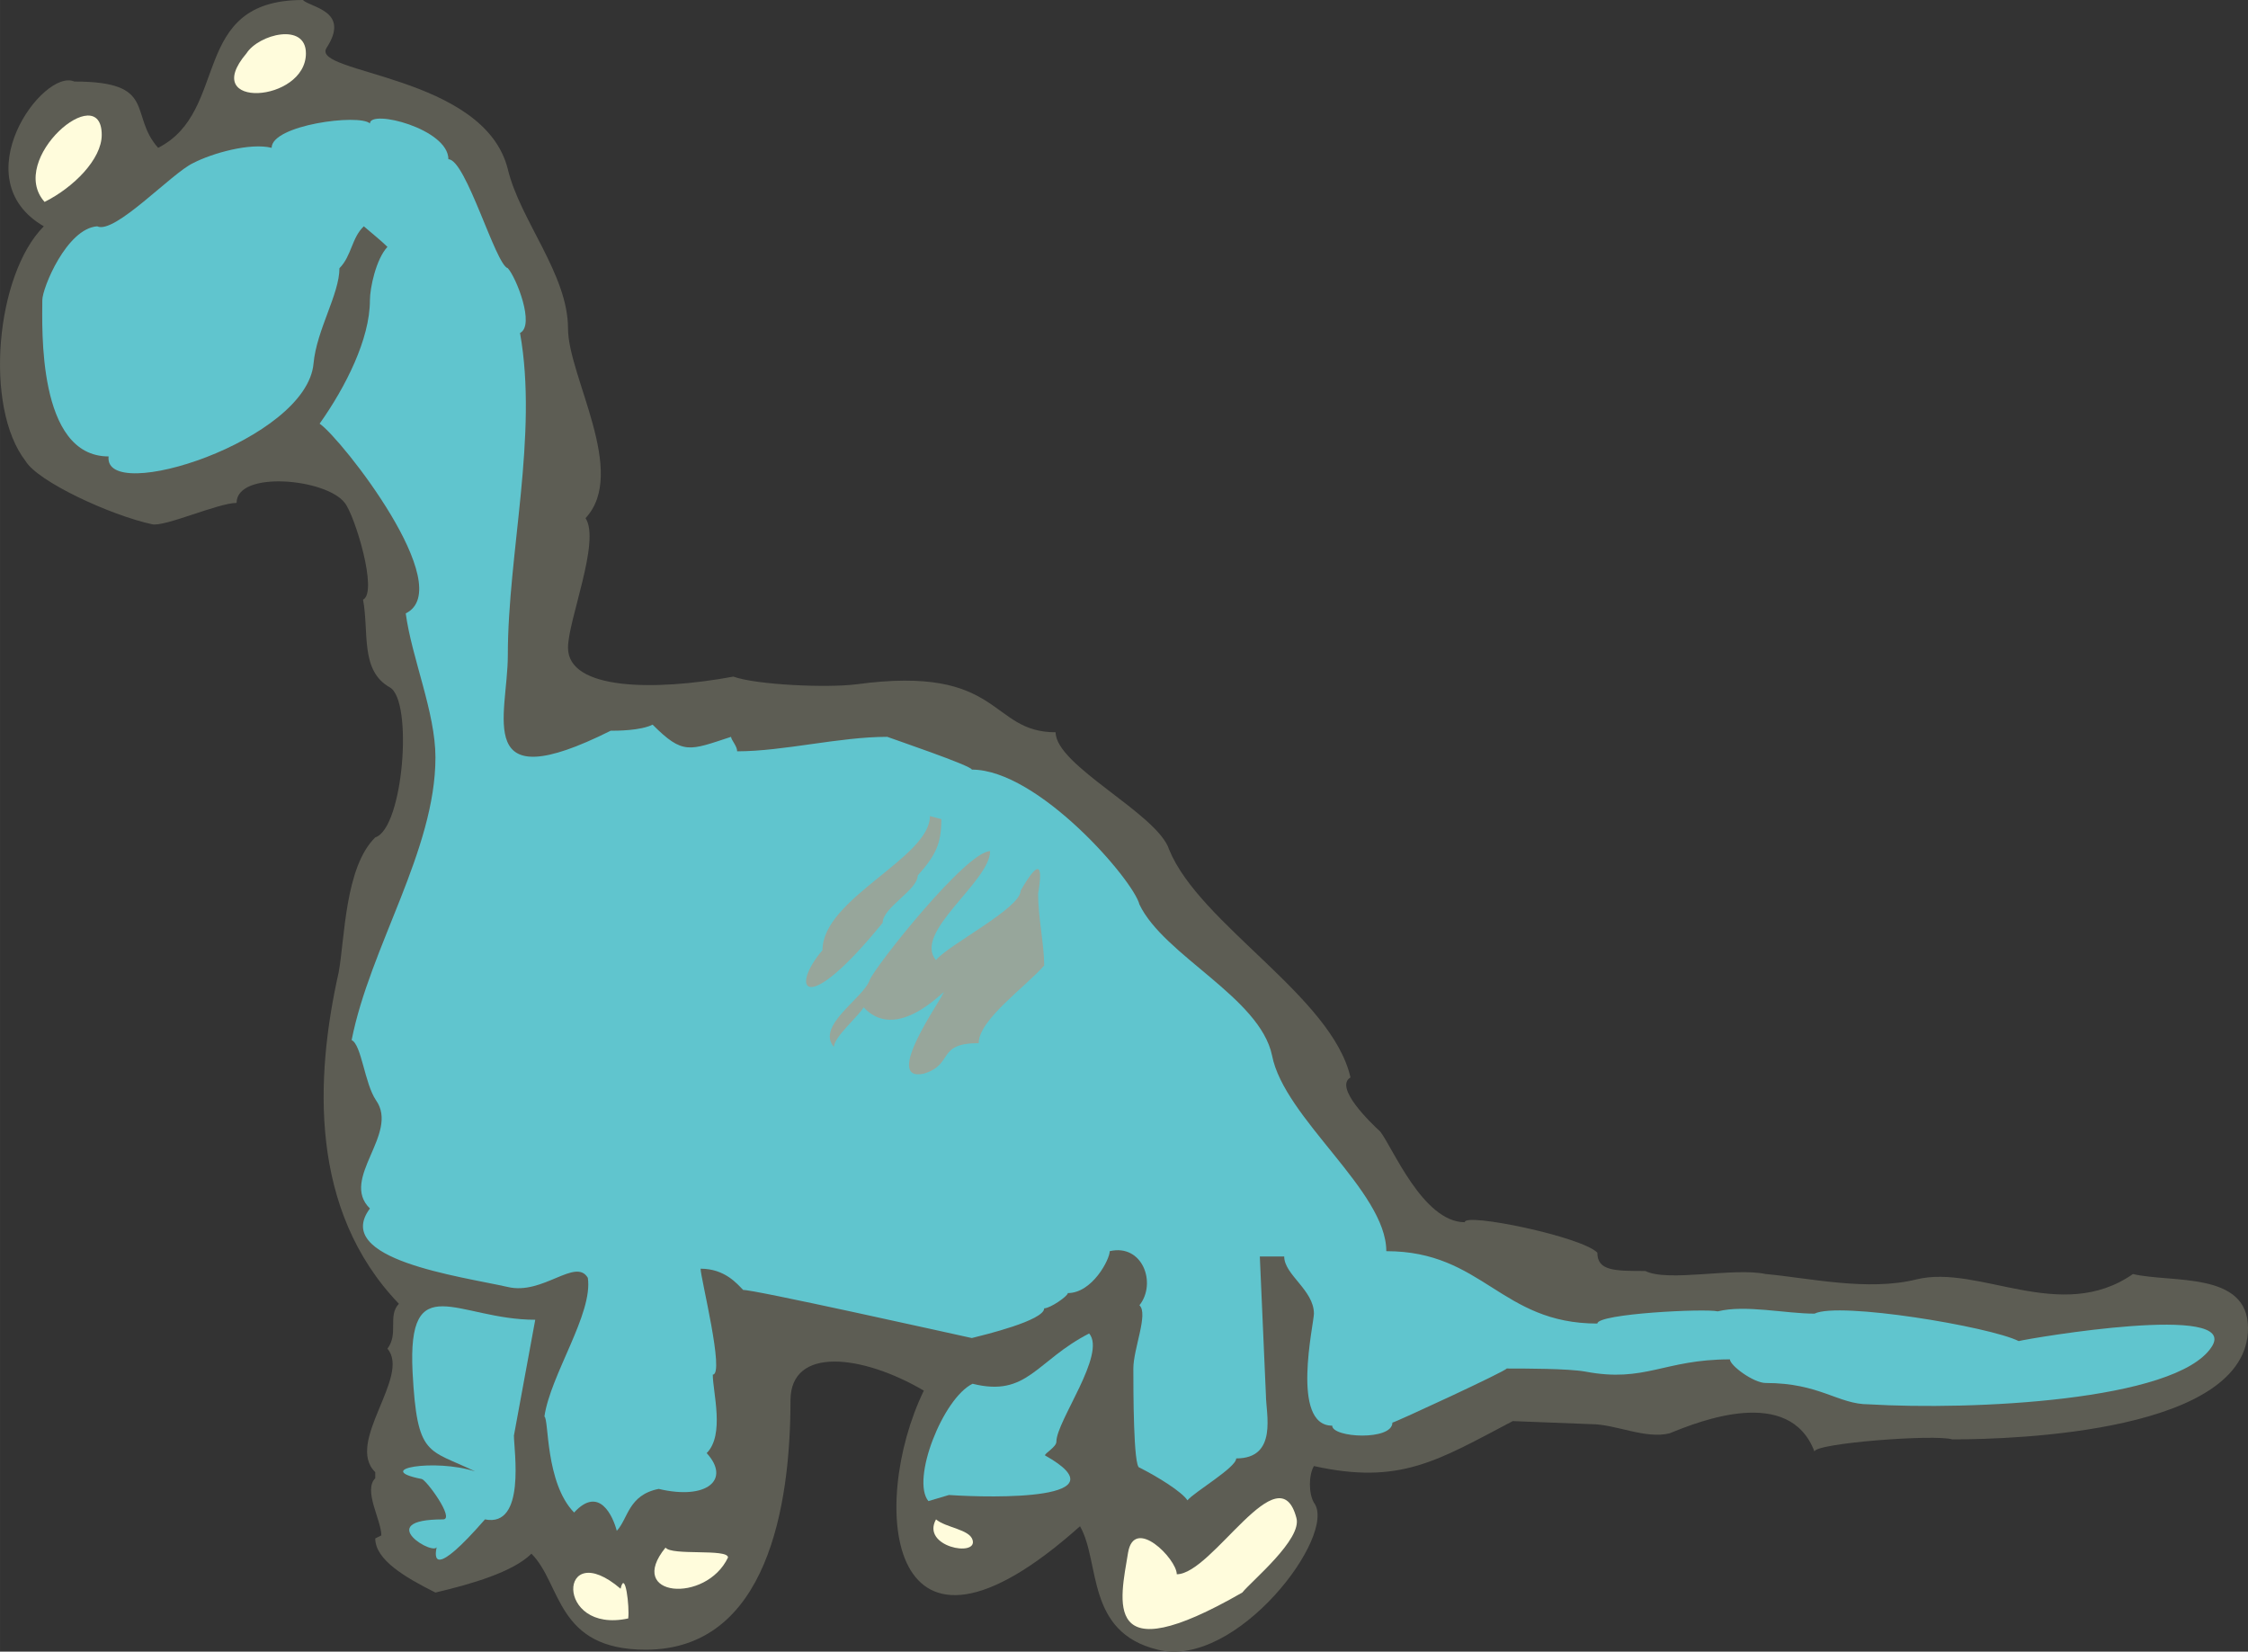
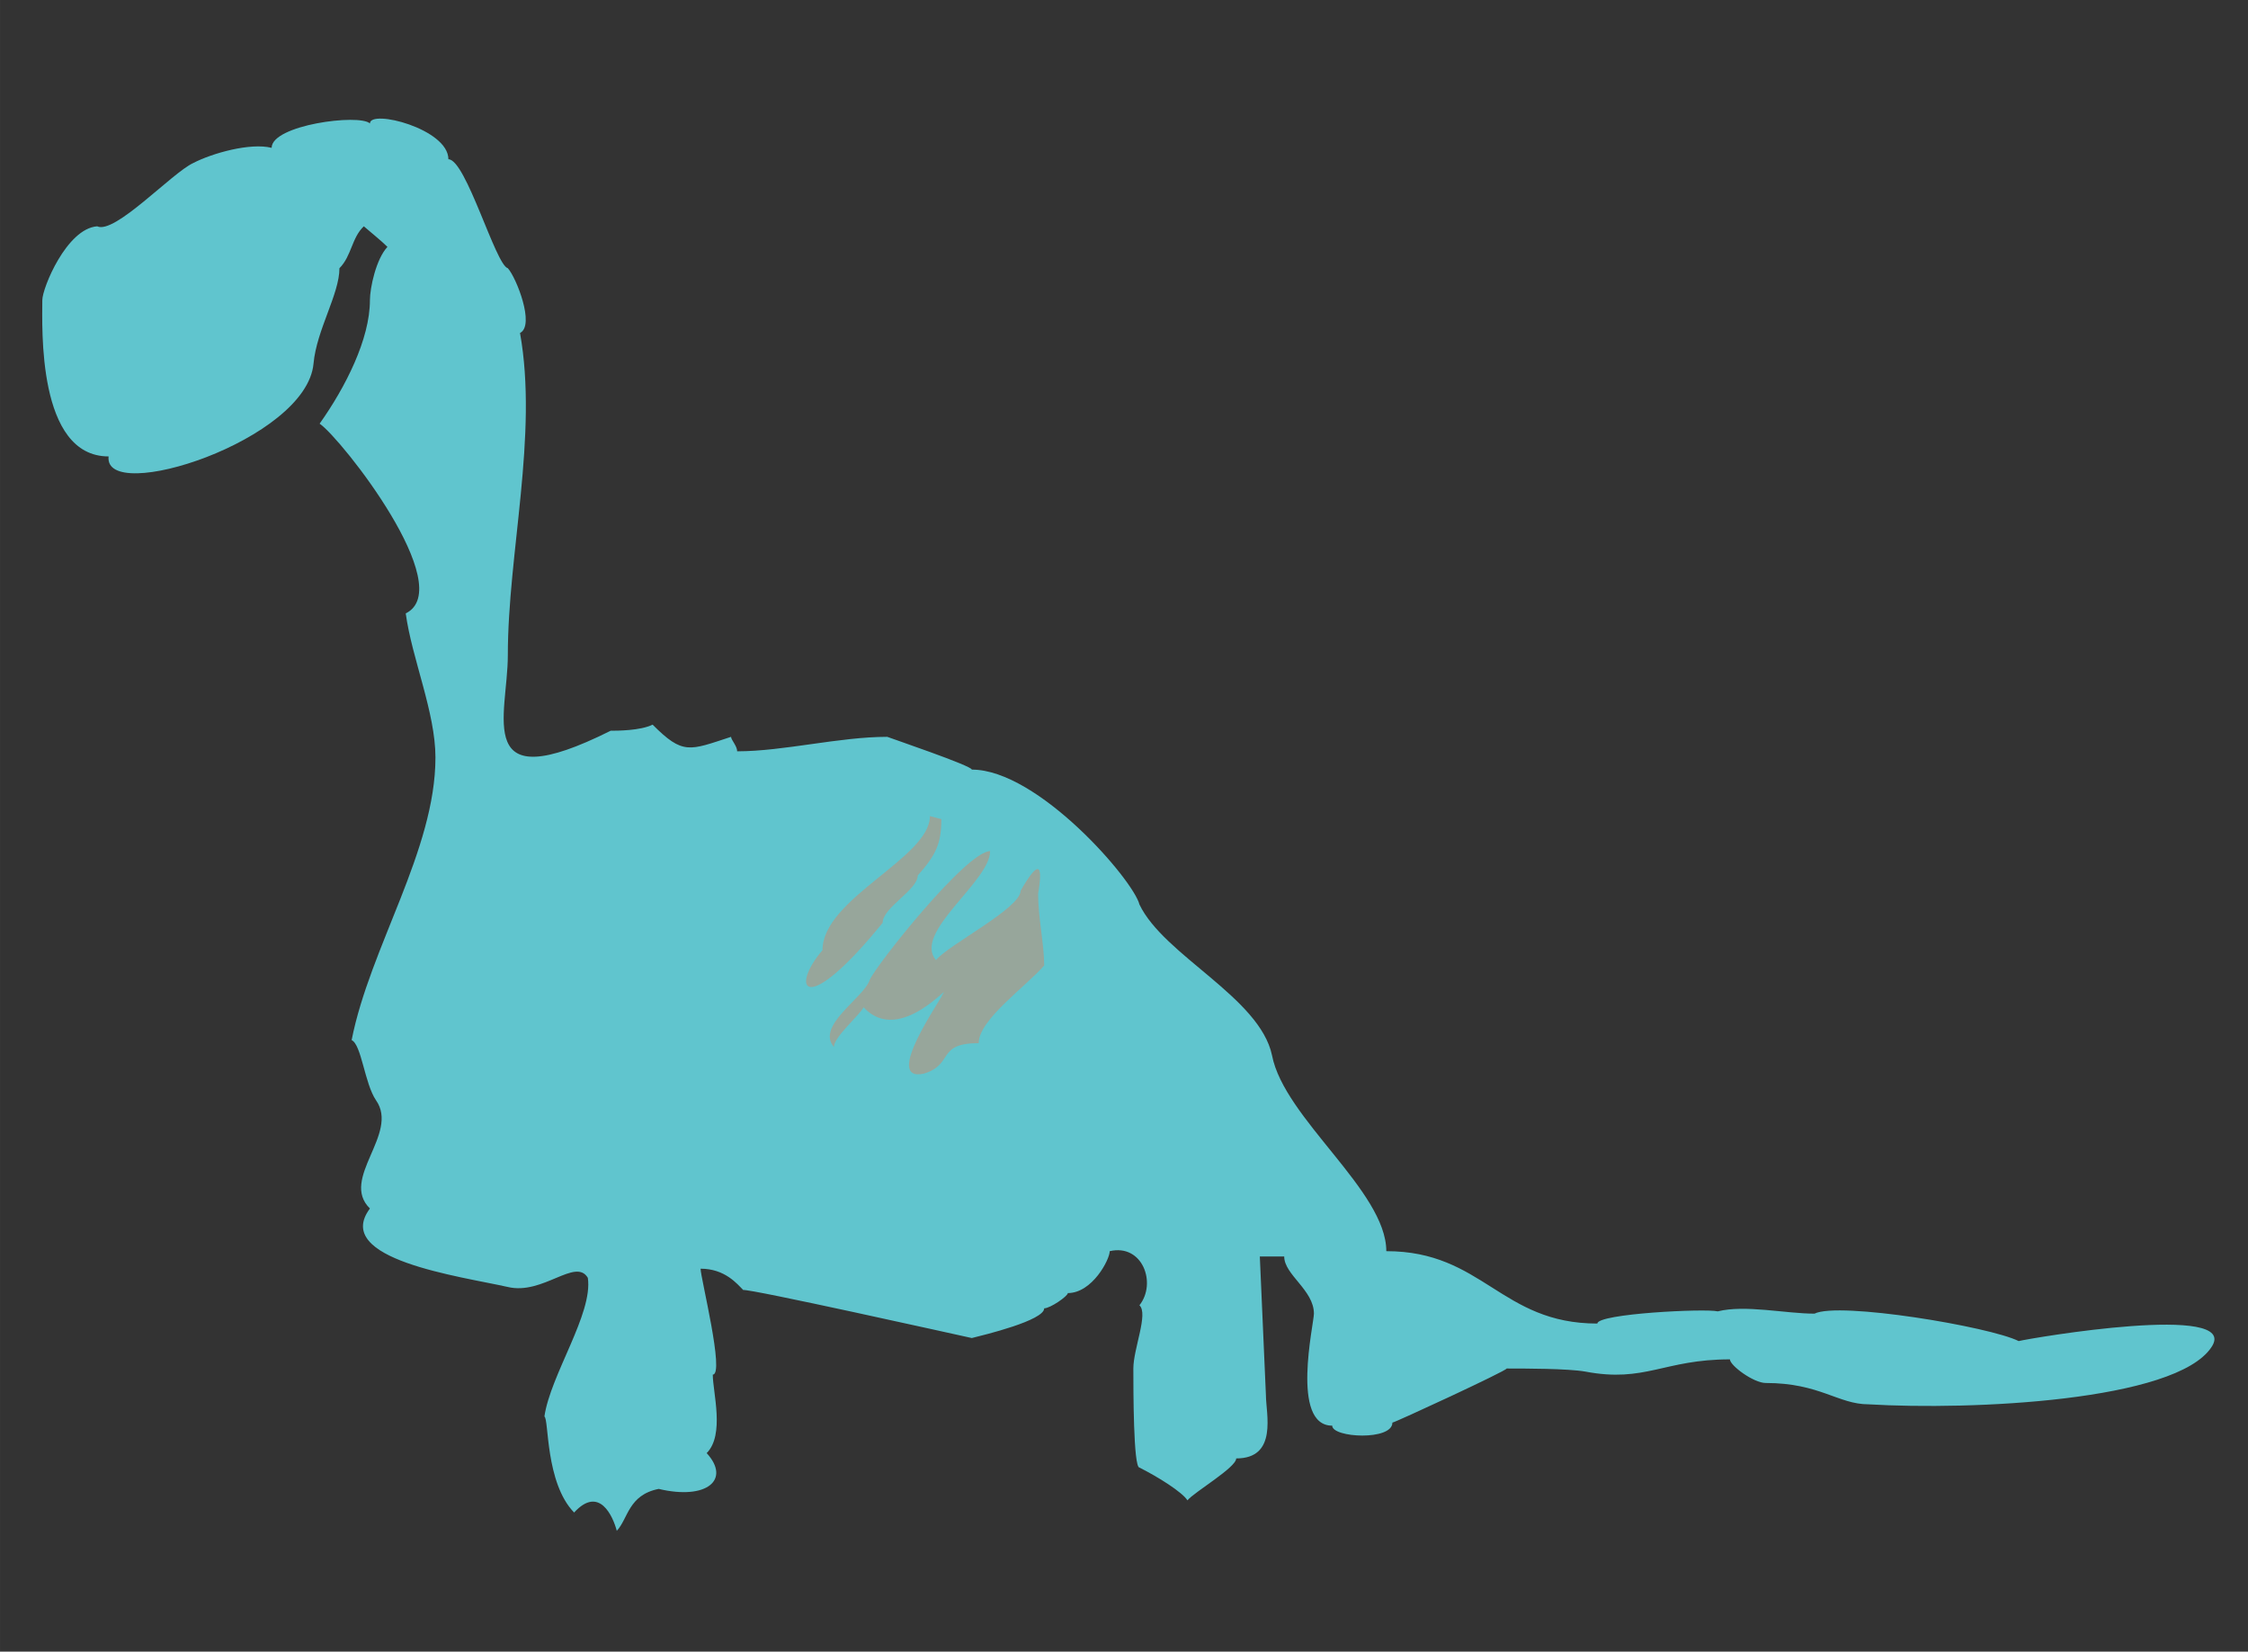
<svg xmlns="http://www.w3.org/2000/svg" width="283.249" height="208.089" viewBox="0 0 212.436 156.067">
  <rect x="0" y="0" width="212.436" height="156.067" fill="#333333" stroke="none" />
-   <path d="M274.166 405.32c-2.736.36-9.432.073-11.664-.72-7.416 1.369-15.624 1.297-15.624-2.735 0-2.592 3.096-10.08 1.656-12.24 4.032-4.32-1.656-13.392-1.656-17.928 0-5.112-4.536-10.224-5.688-15.048-2.232-8.928-18.648-9-17.136-11.448 2.304-3.528-1.512-3.816-2.232-4.536-10.8 0-6.84 10.512-13.68 13.968-2.808-3.168 0-6.264-7.92-6.264-2.952-1.296-10.584 9.216-2.88 13.68-4.536 4.536-5.688 17.064-1.728 22.176 1.152 1.944 7.992 5.112 11.952 5.976 1.152.288 6.264-2.016 7.992-2.016 0-3.096 8.496-2.304 10.224 0 .936 1.152 3.168 8.424 1.728 9.144.576 3.096-.288 6.696 2.52 8.28 2.232 1.224 1.296 13.32-1.368 14.184-2.88 2.808-2.88 9.648-3.456 12.744-2.232 9.936-2.808 22.464 5.688 31.32-1.08 1.152 0 2.808-1.08 4.248 2.232 2.592-4.032 8.856-1.152 11.664v.576c-1.152 1.152.576 3.96.576 5.4l-.576.288c0 2.016 2.808 3.672 5.688 5.112 3.384-.792 7.344-1.944 9.072-3.672 2.88 2.88 2.304 9.072 10.8 9.072 11.52 0 13.68-13.68 13.68-23.544 0-5.184 6.84-4.32 12.6-.936-5.256 10.872-3.528 29.16 14.76 12.816 1.944 3.384.504 10.008 7.344 11.664 7.416 1.872 17.064-10.872 14.76-13.896-.504-.864-.504-2.592 0-3.456 8.136 1.8 11.664-.504 18.792-4.248l7.416.288c2.304 0 5.112 1.44 7.416.864 2.808-1.152 11.304-4.536 13.68 1.728 0-.792 11.376-1.656 13.032-1.152 6.048 0 27.936-.72 27.936-10.512 0-5.4-7.2-4.248-10.872-5.112-6.84 4.752-14.544-.936-20.448.504-4.608 1.152-10.224-.144-14.256-.504-3.024-.648-9.216.792-11.376-.288-2.88 0-4.536 0-4.536-1.728-1.44-1.512-12.6-3.816-12.528-2.88-3.96 0-6.84-7.128-7.992-8.568-.864-.792-4.392-4.176-2.808-5.112-1.728-7.632-14.256-14.472-17.136-21.528-1.08-3.384-10.728-7.92-10.728-11.088-6.336 0-4.968-6.408-18.792-4.536z" style="fill:#5d5d54" transform="translate(-193.201 -340.665)" />
-   <path d="M202.814 353.409c0 2.304-2.664 4.968-5.4 6.336-3.6-4.032 5.4-11.664 5.4-6.336zm19.296-7.704c0 4.68-10.152 5.328-5.616 0 1.152-1.8 5.616-2.952 5.616 0z" style="fill:#fffcdc" transform="translate(-193.201 -340.665)" />
  <path d="M225.278 366.009c0 2.448-2.16 5.832-2.448 9-.648 7.272-19.872 13.392-19.368 8.784-6.768 0-6.264-12.24-6.264-14.76 0-1.152 2.304-6.768 5.184-6.984 1.656.792 7.056-5.04 9.072-5.976 1.8-.936 5.4-1.944 7.416-1.44 0-2.16 8.28-3.24 9.288-2.304 0-1.368 7.416.504 7.416 3.384 1.656 0 4.464 10.008 5.616 10.296.792.864 2.592 5.4 1.152 6.12 1.728 9.648-1.152 20.808-1.152 30.456 0 5.688-3.384 13.68 9.72 7.128.576 0 2.808 0 3.96-.576 2.88 2.88 3.456 2.448 7.416 1.152 0 .288.576.864.576 1.368 4.392 0 9.648-1.368 14.184-1.368.36.144 7.992 2.736 7.992 3.096 6.264 0 15.264 10.44 15.84 12.744 2.304 4.824 11.376 8.784 12.528 14.256 1.152 5.976 10.8 12.816 10.8 18.504 9.144 0 10.8 6.84 19.944 6.84 0-.936 10.224-1.44 11.376-1.152 2.592-.648 6.408.216 9.144.216 2.304-1.152 16.56 1.224 19.296 2.592 1.152-.288 21.096-3.672 18.216.576-3.384 5.112-22.752 5.976-32.4 5.4-2.88 0-4.608-2.016-9.72-2.016-1.152 0-3.384-1.656-3.384-2.232-6.264 0-7.992 2.232-13.68 1.152-1.656-.288-5.688-.288-7.416-.288 0 .216-10.584 5.112-10.8 5.112 0 1.728-5.688 1.44-5.688.288-3.96 0-1.728-9.648-1.728-10.584 0-2.232-2.808-3.672-2.808-5.4h-2.304l.576 13.104c0 1.728 1.152 5.976-2.808 5.976 0 .864-3.96 3.168-4.608 3.96-.504-.792-2.808-2.232-4.536-3.096-.576 0-.576-7.416-.576-9.36 0-1.872 1.44-5.184.576-5.976 1.656-2.088.288-5.832-2.808-5.112 0 .792-1.656 3.96-3.96 3.96 0 .288-1.656 1.44-2.232 1.44 0 1.152-5.688 2.52-6.84 2.808-1.656-.36-21.024-4.68-21.6-4.536-.576-.576-1.728-2.016-4.032-2.016 0 .864 2.304 10.008 1.152 10.008 0 1.656 1.152 5.688-.576 7.416 2.304 2.52 0 4.464-4.536 3.384-2.88.576-2.88 2.808-3.96 3.96-.36-1.368-1.656-4.32-4.032-1.728-2.736-2.808-2.376-8.856-2.808-9.072.576-3.96 4.608-9.72 4.104-13.104-1.152-1.944-4.248 1.656-7.56.864-4.464-1.008-16.632-2.592-13.032-7.416-2.88-2.808 2.808-7.056.576-10.224-1.08-1.584-1.368-5.256-2.304-5.688 1.728-8.784 7.92-17.928 7.92-26.712 0-4.248-2.232-9.36-2.808-13.608 4.968-2.448-6.048-16.488-8.136-17.928 2.448-3.456 4.752-7.992 4.752-11.664 0-1.152.576-3.888 1.656-5.04-.576-.576-1.656-1.44-2.232-1.944-1.152 1.08-1.152 2.808-2.304 3.96z" style="fill:#60c5ce" transform="translate(-193.201 -340.665)" />
-   <path d="M241.766 476.313c0 1.368 1.152 8.712-2.736 7.92-4.896 5.616-4.824 3.672-4.536 2.52 0 1.152-6.264-2.52.576-2.52 1.152 0-1.584-3.744-2.016-3.816-4.752-.936 1.224-1.944 5.04-.72-4.464-2.16-5.472-1.296-5.904-9.36-.504-10.008 4.248-4.968 11.592-4.968z" style="fill:#60c5ce" transform="translate(-193.201 -340.665)" />
-   <path d="M261.998 487.833c-2.088 4.392-9.72 3.744-5.904-.936.576.792 5.904.072 5.904.936zm23.112-1.656c.504 1.656-4.896.648-3.456-1.944.936.792 3.168.936 3.456 1.944zm-33.264 4.608c.432-1.872.864 1.728.72 2.808-6.984 1.512-6.624-7.848-.72-2.808zm58.752.36c-13.392 7.704-11.52.72-10.8-3.744.576-3.528 4.608.576 4.608 2.016 3.384 0 9.648-11.592 11.304-5.328.576 2.016-4.248 5.976-5.112 7.056z" style="fill:#fffcdc" transform="translate(-193.201 -340.665)" />
-   <path d="M293.03 476.889c0 .504-1.08 1.08-1.08 1.296 7.56 4.248-4.824 4.032-9.072 3.744l-1.944.576c-1.656-2.016 1.368-9.72 4.176-11.088 5.184 1.296 5.976-2.16 11.016-4.752 1.656 1.944-3.096 8.28-3.096 10.224z" style="fill:#60c5ce" transform="translate(-193.201 -340.665)" />
  <path d="M291.878 431.889c0-1.944-.576-4.536-.576-6.768.504-2.952 0-3.168-1.656-.288 0 1.656-6.84 5.112-7.992 6.552-2.232-2.592 5.112-7.416 5.112-10.296-2.232 0-10.8 10.8-11.376 12.168-.576 1.728-5.112 4.32-3.384 6.336 0-.936 2.304-2.88 2.808-3.744 3.456 3.744 8.568-2.808 7.416-1.152 0 .288-5.688 8.28-1.728 7.416 2.88-.864 1.152-2.88 5.184-2.88 0-2.232 4.536-5.4 6.192-7.344zm-11.952-8.496c1.728-1.944 2.232-3.024 2.232-5.328l-1.08-.288c0 3.96-10.152 7.776-10.152 12.672-3.096 3.6-1.728 6.552 5.688-2.592 0-1.44 3.312-3.096 3.312-4.464z" style="fill:#97a69b" transform="translate(-193.201 -340.665)" />
</svg>